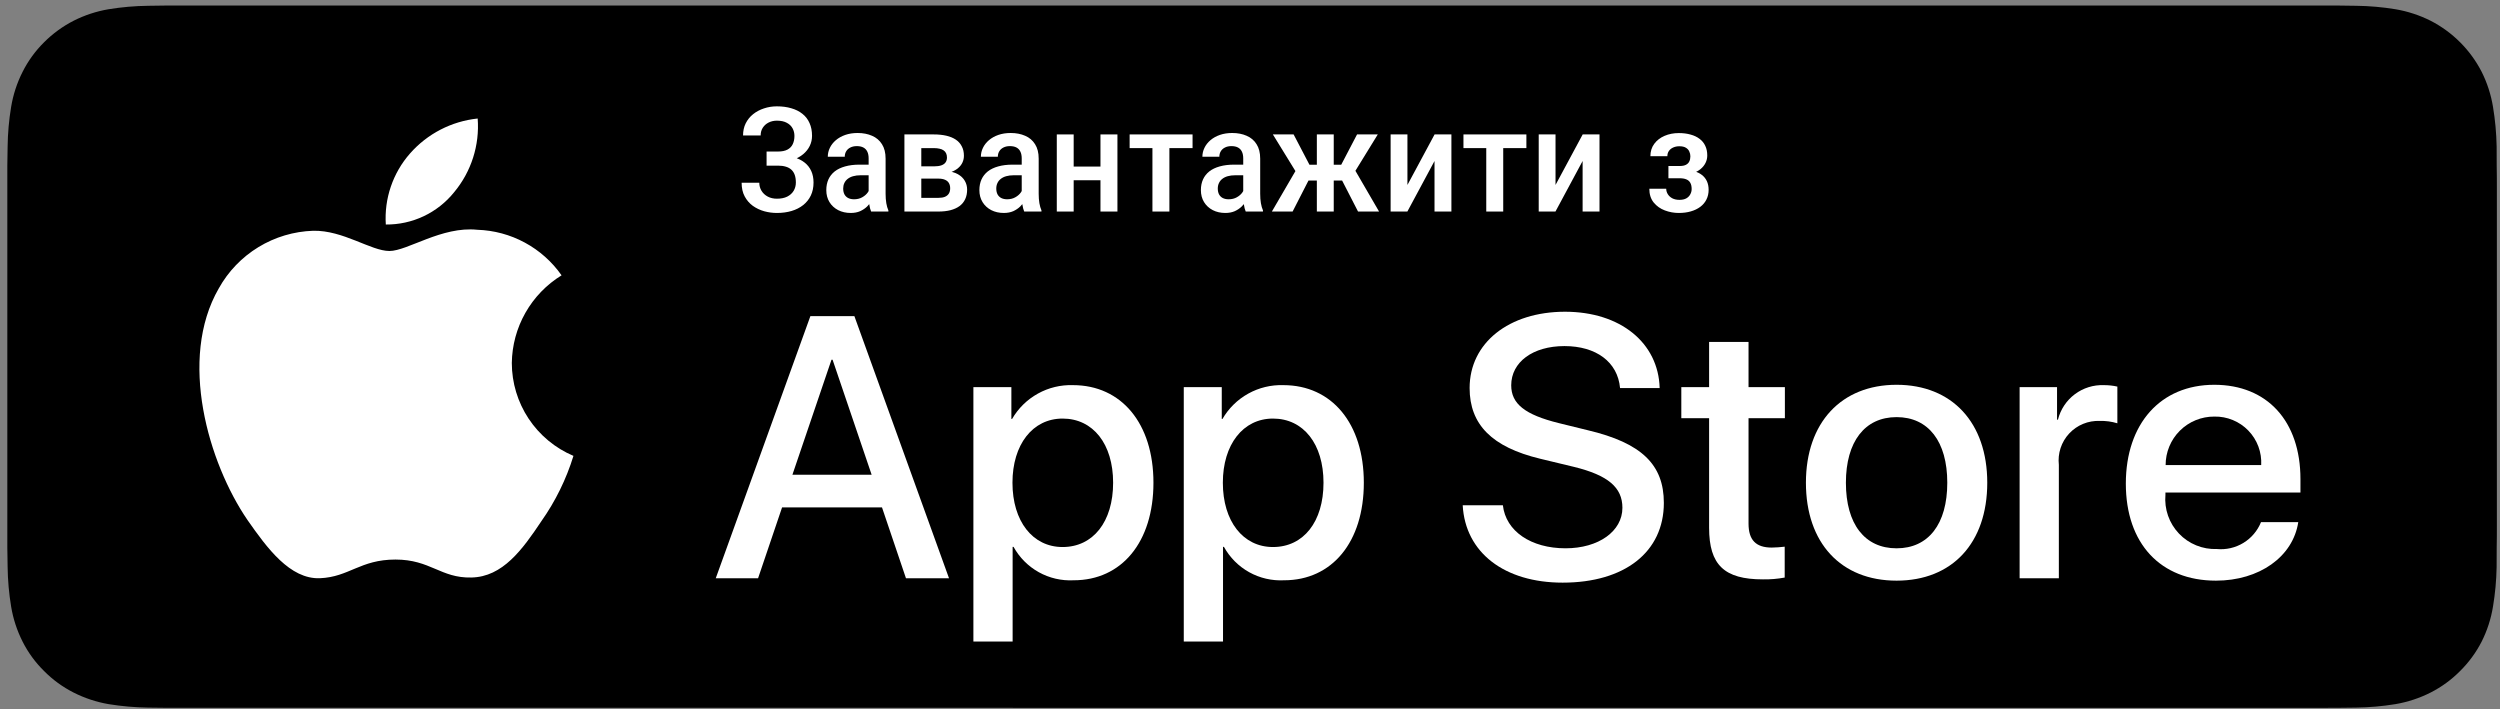
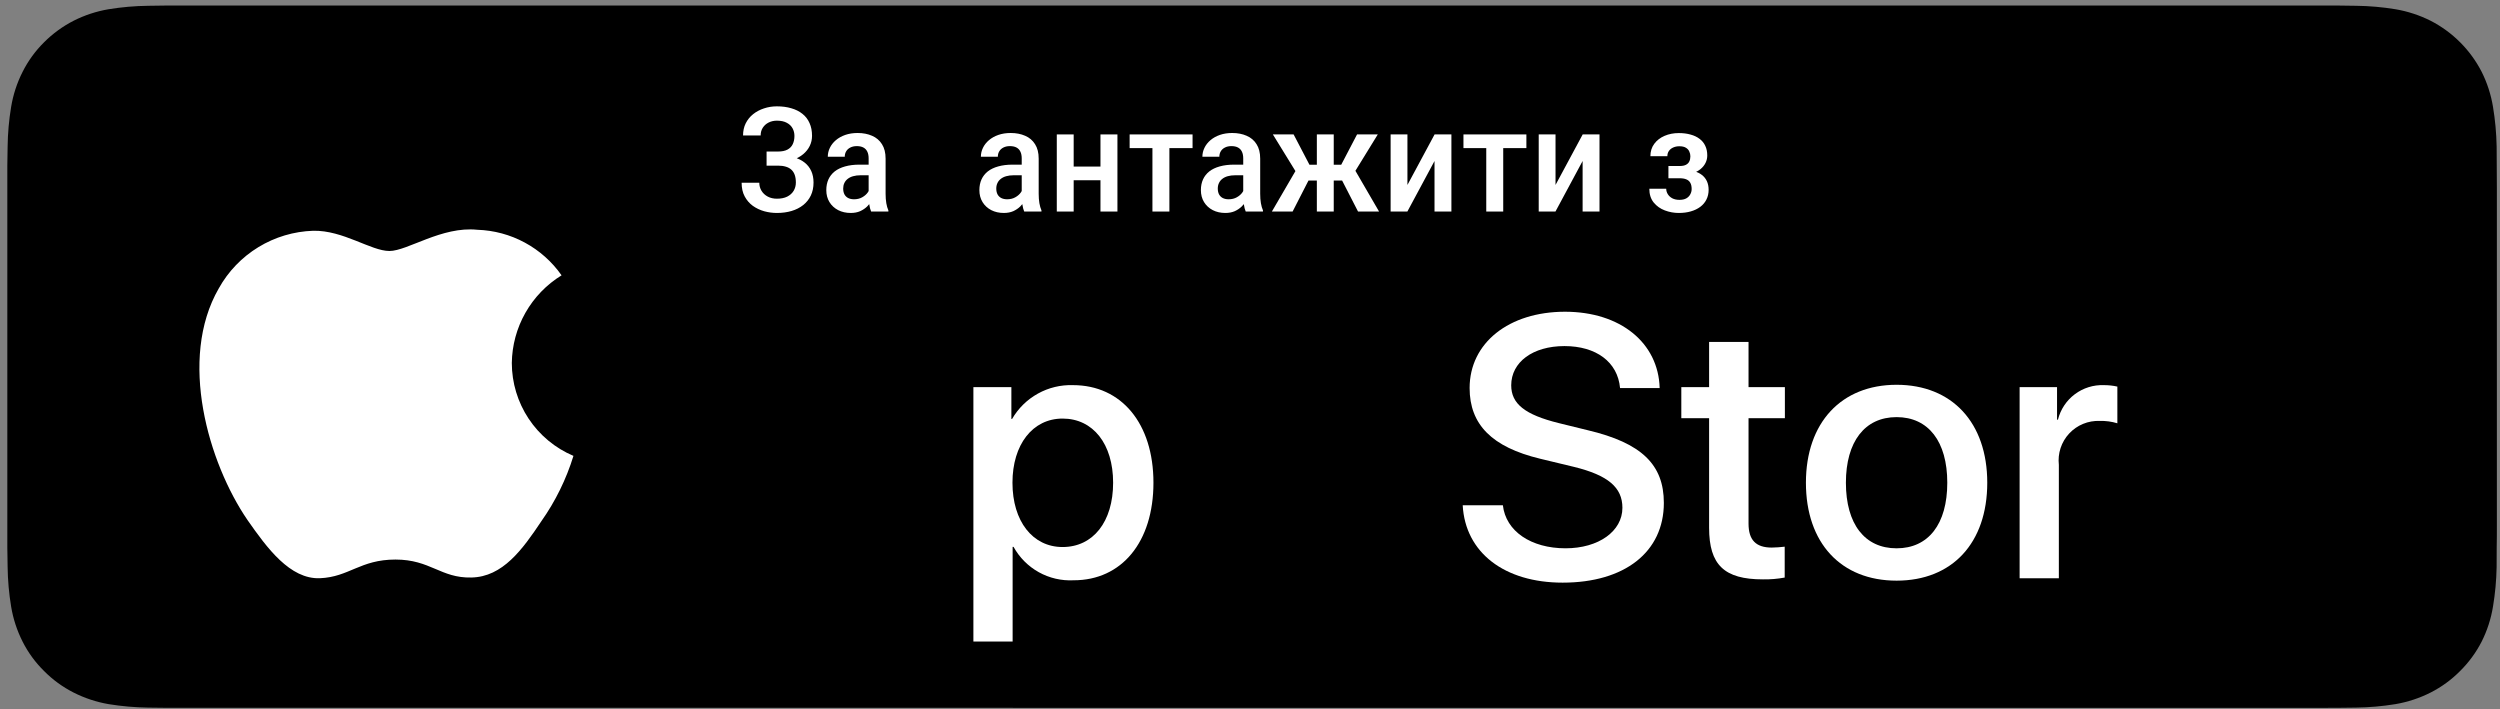
<svg xmlns="http://www.w3.org/2000/svg" width="222" height="63" viewBox="0 0 222 63" fill="none">
  <rect x="0" y="0" width="222" height="63" fill="#808080" stroke="none" />
-   <path d="M14.845 62.854C14.274 62.854 13.717 62.847 13.15 62.834C11.976 62.819 10.805 62.716 9.646 62.528C8.565 62.342 7.518 61.996 6.54 61.501C5.57 61.01 4.686 60.367 3.921 59.595C3.144 58.832 2.498 57.948 2.007 56.977C1.511 55.999 1.168 54.951 0.989 53.87C0.797 52.708 0.692 51.533 0.677 50.355C0.665 49.959 0.65 48.643 0.65 48.643V14.682C0.65 14.682 0.666 13.385 0.677 13.005C0.692 11.829 0.795 10.655 0.988 9.495C1.167 8.41 1.51 7.359 2.007 6.379C2.495 5.408 3.138 4.523 3.91 3.758C4.68 2.985 5.568 2.338 6.539 1.841C7.515 1.348 8.56 1.004 9.638 0.821C10.801 0.631 11.977 0.528 13.155 0.514L14.846 0.491H207.516L209.228 0.514C210.396 0.528 211.56 0.63 212.712 0.819C213.802 1.004 214.858 1.35 215.845 1.846C217.791 2.849 219.374 4.436 220.373 6.383C220.861 7.357 221.199 8.4 221.376 9.475C221.571 10.645 221.68 11.827 221.702 13.013C221.707 13.544 221.707 14.114 221.707 14.682C221.722 15.385 221.722 16.054 221.722 16.729V46.618C221.722 47.299 221.722 47.964 221.707 48.634C221.707 49.243 221.707 49.802 221.7 50.377C221.678 51.541 221.571 52.703 221.38 53.852C221.205 54.941 220.863 55.997 220.367 56.982C219.873 57.943 219.231 58.82 218.463 59.58C217.697 60.356 216.811 61.003 215.84 61.497C214.855 61.996 213.801 62.343 212.712 62.528C211.554 62.717 210.382 62.82 209.208 62.834C208.659 62.847 208.084 62.854 207.526 62.854L205.493 62.858L14.845 62.854Z" fill="black" />
+   <path d="M14.845 62.854C14.274 62.854 13.717 62.847 13.15 62.834C11.976 62.819 10.805 62.716 9.646 62.528C8.565 62.342 7.518 61.996 6.54 61.501C5.57 61.01 4.686 60.367 3.921 59.595C3.144 58.832 2.498 57.948 2.007 56.977C1.511 55.999 1.168 54.951 0.989 53.87C0.797 52.708 0.692 51.533 0.677 50.355C0.665 49.959 0.65 48.643 0.65 48.643V14.682C0.65 14.682 0.666 13.385 0.677 13.005C0.692 11.829 0.795 10.655 0.988 9.495C1.167 8.41 1.51 7.359 2.007 6.379C2.495 5.408 3.138 4.523 3.91 3.758C4.68 2.985 5.568 2.338 6.539 1.841C7.515 1.348 8.56 1.004 9.638 0.821C10.801 0.631 11.977 0.528 13.155 0.514L14.846 0.491H207.516L209.228 0.514C210.396 0.528 211.56 0.63 212.712 0.819C213.802 1.004 214.858 1.35 215.845 1.846C217.791 2.849 219.374 4.436 220.373 6.383C220.861 7.357 221.199 8.4 221.376 9.475C221.571 10.645 221.68 11.827 221.702 13.013C221.722 15.385 221.722 16.054 221.722 16.729V46.618C221.722 47.299 221.722 47.964 221.707 48.634C221.707 49.243 221.707 49.802 221.7 50.377C221.678 51.541 221.571 52.703 221.38 53.852C221.205 54.941 220.863 55.997 220.367 56.982C219.873 57.943 219.231 58.82 218.463 59.58C217.697 60.356 216.811 61.003 215.84 61.497C214.855 61.996 213.801 62.343 212.712 62.528C211.554 62.717 210.382 62.82 209.208 62.834C208.659 62.847 208.084 62.854 207.526 62.854L205.493 62.858L14.845 62.854Z" fill="black" />
  <path d="M45.449 32.234C45.47 30.669 45.885 29.135 46.658 27.774C47.43 26.413 48.534 25.269 49.867 24.45C49.021 23.24 47.903 22.245 46.604 21.543C45.306 20.84 43.861 20.451 42.385 20.404C39.237 20.074 36.185 22.288 34.58 22.288C32.945 22.288 30.475 20.437 27.815 20.492C26.095 20.548 24.418 21.048 22.948 21.944C21.479 22.84 20.266 24.102 19.429 25.606C15.803 31.884 18.508 41.11 21.981 46.184C23.719 48.669 25.75 51.444 28.407 51.346C31.008 51.238 31.979 49.688 35.118 49.688C38.228 49.688 39.139 51.346 41.85 51.283C44.641 51.238 46.399 48.788 48.076 46.279C49.324 44.509 50.285 42.552 50.922 40.482C49.301 39.796 47.918 38.648 46.944 37.181C45.971 35.715 45.451 33.994 45.449 32.234V32.234Z" fill="white" />
-   <path d="M40.328 17.068C41.85 15.241 42.599 12.894 42.418 10.524C40.093 10.768 37.946 11.879 36.404 13.635C35.65 14.493 35.073 15.491 34.705 16.573C34.337 17.654 34.186 18.797 34.26 19.937C35.423 19.949 36.573 19.697 37.624 19.2C38.675 18.703 39.6 17.974 40.328 17.068Z" fill="white" />
-   <path d="M78.322 45.059H69.448L67.316 51.352H63.558L71.963 28.07H75.868L84.274 51.352H80.451L78.322 45.059ZM70.367 42.155H77.401L73.933 31.943H73.836L70.367 42.155Z" fill="white" />
  <path d="M102.426 42.865C102.426 48.14 99.603 51.529 95.342 51.529C94.263 51.585 93.19 51.337 92.245 50.812C91.301 50.286 90.523 49.506 90.002 48.559H89.921V56.967H86.437V34.377H89.81V37.201H89.874C90.419 36.259 91.21 35.482 92.162 34.954C93.113 34.425 94.19 34.165 95.278 34.2C99.586 34.2 102.426 37.605 102.426 42.865ZM98.845 42.865C98.845 39.429 97.069 37.169 94.359 37.169C91.697 37.169 89.907 39.476 89.907 42.865C89.907 46.285 91.697 48.576 94.359 48.576C97.069 48.576 98.845 46.333 98.845 42.865Z" fill="white" />
-   <path d="M121.108 42.865C121.108 48.14 118.285 51.529 114.025 51.529C112.946 51.585 111.872 51.337 110.928 50.812C109.983 50.286 109.206 49.506 108.684 48.559H108.604V56.967H105.119V34.377H108.492V37.201H108.556C109.101 36.259 109.892 35.482 110.844 34.954C111.796 34.425 112.873 34.165 113.961 34.2C118.269 34.2 121.108 37.605 121.108 42.865ZM117.527 42.865C117.527 39.429 115.751 37.169 113.042 37.169C110.38 37.169 108.589 39.476 108.589 42.865C108.589 46.285 110.38 48.576 113.042 48.576C115.751 48.576 117.527 46.333 117.527 42.865H117.527Z" fill="white" />
  <path d="M133.455 44.865C133.713 47.173 135.956 48.689 139.021 48.689C141.957 48.689 144.07 47.173 144.07 45.092C144.07 43.285 142.796 42.203 139.779 41.461L136.761 40.734C132.486 39.702 130.502 37.702 130.502 34.458C130.502 30.441 134.002 27.682 138.973 27.682C143.892 27.682 147.265 30.441 147.378 34.458H143.861C143.651 32.135 141.73 30.732 138.924 30.732C136.117 30.732 134.196 32.151 134.196 34.217C134.196 35.862 135.423 36.831 138.424 37.572L140.989 38.202C145.765 39.332 147.75 41.251 147.75 44.656C147.75 49.011 144.281 51.739 138.762 51.739C133.599 51.739 130.113 49.076 129.888 44.865L133.455 44.865Z" fill="white" />
  <path d="M155.27 30.361V34.377H158.498V37.137H155.27V46.494C155.27 47.948 155.916 48.625 157.335 48.625C157.718 48.618 158.101 48.592 158.481 48.545V51.287C157.843 51.406 157.195 51.46 156.546 51.448C153.109 51.448 151.769 50.158 151.769 46.866V37.137H149.301V34.377H151.769V30.361H155.27Z" fill="white" />
  <path d="M160.366 42.866C160.366 37.525 163.512 34.169 168.417 34.169C173.338 34.169 176.469 37.525 176.469 42.866C176.469 48.221 173.354 51.562 168.417 51.562C163.481 51.562 160.366 48.221 160.366 42.866ZM172.919 42.866C172.919 39.202 171.24 37.04 168.417 37.04C165.593 37.04 163.916 39.219 163.916 42.866C163.916 46.544 165.593 48.69 168.417 48.69C171.24 48.69 172.919 46.544 172.919 42.866H172.919Z" fill="white" />
  <path d="M179.342 34.377H182.665V37.267H182.746C182.971 36.364 183.499 35.567 184.243 35.008C184.986 34.45 185.899 34.164 186.829 34.2C187.23 34.198 187.63 34.242 188.022 34.33V37.589C187.515 37.434 186.987 37.363 186.457 37.378C185.951 37.358 185.446 37.447 184.978 37.64C184.509 37.833 184.088 38.125 183.743 38.496C183.398 38.867 183.138 39.308 182.979 39.789C182.821 40.27 182.769 40.78 182.826 41.283V51.351H179.342L179.342 34.377Z" fill="white" />
-   <path d="M204.086 46.366C203.617 49.448 200.616 51.562 196.777 51.562C191.839 51.562 188.774 48.254 188.774 42.946C188.774 37.622 191.856 34.169 196.631 34.169C201.327 34.169 204.28 37.395 204.28 42.542V43.735H192.291V43.946C192.236 44.571 192.314 45.2 192.521 45.792C192.727 46.384 193.058 46.926 193.49 47.38C193.921 47.835 194.445 48.193 195.026 48.429C195.606 48.666 196.231 48.777 196.858 48.754C197.681 48.831 198.507 48.64 199.213 48.21C199.92 47.78 200.468 47.133 200.777 46.366L204.086 46.366ZM192.308 41.3H200.794C200.825 40.739 200.74 40.176 200.544 39.649C200.348 39.122 200.044 38.641 199.654 38.237C199.263 37.832 198.792 37.513 198.272 37.299C197.752 37.084 197.193 36.98 196.631 36.992C196.063 36.989 195.501 37.098 194.976 37.313C194.451 37.528 193.974 37.845 193.572 38.246C193.17 38.646 192.851 39.122 192.634 39.647C192.417 40.171 192.306 40.733 192.308 41.3V41.3Z" fill="white" />
  <path d="M69.261 14.367H68.072V13.456H69.084C69.434 13.456 69.715 13.399 69.926 13.285C70.141 13.171 70.297 13.011 70.394 12.804C70.496 12.593 70.546 12.348 70.546 12.07C70.546 11.825 70.491 11.601 70.382 11.399C70.272 11.192 70.101 11.028 69.869 10.905C69.641 10.779 69.348 10.715 68.989 10.715C68.719 10.715 68.475 10.77 68.255 10.88C68.036 10.99 67.863 11.144 67.736 11.342C67.61 11.536 67.546 11.766 67.546 12.032H65.983C65.983 11.631 66.061 11.272 66.217 10.956C66.378 10.635 66.597 10.363 66.876 10.139C67.154 9.916 67.475 9.745 67.838 9.627C68.2 9.505 68.584 9.443 68.989 9.443C69.462 9.443 69.888 9.5 70.268 9.614C70.652 9.724 70.981 9.888 71.255 10.108C71.534 10.327 71.745 10.601 71.888 10.931C72.036 11.255 72.109 11.633 72.109 12.063C72.109 12.38 72.042 12.677 71.907 12.956C71.772 13.234 71.578 13.479 71.325 13.69C71.072 13.901 70.77 14.068 70.42 14.19C70.074 14.308 69.688 14.367 69.261 14.367ZM68.072 13.816H69.261C69.73 13.816 70.147 13.869 70.515 13.975C70.886 14.08 71.198 14.234 71.451 14.437C71.709 14.639 71.905 14.89 72.04 15.19C72.175 15.485 72.242 15.825 72.242 16.209C72.242 16.639 72.162 17.023 72.002 17.361C71.841 17.694 71.616 17.977 71.325 18.209C71.034 18.441 70.69 18.616 70.293 18.734C69.897 18.852 69.462 18.911 68.989 18.911C68.61 18.911 68.234 18.861 67.863 18.759C67.492 18.654 67.154 18.494 66.85 18.278C66.551 18.059 66.31 17.78 66.129 17.443C65.947 17.105 65.857 16.7 65.857 16.228H67.426C67.426 16.489 67.492 16.728 67.622 16.943C67.753 17.158 67.937 17.329 68.173 17.456C68.409 17.582 68.681 17.645 68.989 17.645C69.348 17.645 69.652 17.584 69.901 17.462C70.154 17.335 70.346 17.162 70.477 16.943C70.607 16.724 70.673 16.479 70.673 16.209C70.673 15.947 70.639 15.722 70.572 15.532C70.504 15.342 70.403 15.186 70.268 15.063C70.133 14.941 69.966 14.852 69.768 14.797C69.574 14.738 69.346 14.709 69.084 14.709H68.072V13.816Z" fill="white" />
  <path d="M77.135 17.405V14.07C77.135 13.833 77.097 13.635 77.021 13.475C76.945 13.31 76.829 13.186 76.672 13.101C76.516 13.017 76.32 12.975 76.084 12.975C75.865 12.975 75.673 13.017 75.508 13.101C75.348 13.182 75.225 13.293 75.141 13.437C75.057 13.576 75.014 13.736 75.014 13.918H73.508C73.508 13.644 73.569 13.38 73.692 13.127C73.814 12.874 73.991 12.648 74.223 12.45C74.455 12.251 74.734 12.095 75.059 11.981C75.388 11.867 75.753 11.81 76.154 11.81C76.639 11.81 77.067 11.893 77.438 12.057C77.814 12.217 78.107 12.466 78.318 12.804C78.533 13.137 78.641 13.566 78.641 14.089V17.202C78.641 17.515 78.662 17.795 78.704 18.044C78.746 18.289 78.807 18.502 78.888 18.683V18.785H77.356C77.284 18.62 77.23 18.411 77.192 18.158C77.153 17.901 77.135 17.65 77.135 17.405ZM77.35 14.62L77.362 15.563H76.432C76.179 15.563 75.955 15.591 75.761 15.646C75.567 15.7 75.405 15.781 75.274 15.886C75.143 15.987 75.044 16.112 74.976 16.259C74.909 16.403 74.875 16.563 74.875 16.74C74.875 16.939 74.911 17.11 74.983 17.253C75.059 17.396 75.168 17.506 75.312 17.582C75.46 17.658 75.635 17.696 75.837 17.696C76.116 17.696 76.358 17.637 76.565 17.519C76.776 17.401 76.94 17.257 77.059 17.088C77.177 16.92 77.234 16.759 77.23 16.608L77.647 17.253C77.605 17.422 77.529 17.601 77.419 17.791C77.314 17.981 77.175 18.162 77.002 18.335C76.829 18.504 76.622 18.643 76.381 18.753C76.141 18.858 75.862 18.911 75.546 18.911C75.128 18.911 74.755 18.827 74.426 18.658C74.097 18.485 73.839 18.247 73.654 17.943C73.468 17.639 73.375 17.285 73.375 16.88C73.375 16.525 73.439 16.209 73.565 15.93C73.692 15.652 73.877 15.416 74.122 15.222C74.371 15.027 74.679 14.88 75.046 14.778C75.417 14.673 75.841 14.62 76.318 14.62H77.35Z" fill="white" />
-   <path d="M83.324 15.861H81.318L81.305 14.772H82.944C83.206 14.772 83.421 14.743 83.59 14.684C83.759 14.624 83.883 14.538 83.963 14.424C84.048 14.306 84.09 14.16 84.09 13.987C84.09 13.844 84.064 13.72 84.014 13.614C83.968 13.508 83.894 13.422 83.792 13.354C83.695 13.283 83.573 13.232 83.425 13.203C83.282 13.169 83.113 13.152 82.919 13.152H81.811V18.785H80.312V11.937H82.919C83.332 11.937 83.704 11.975 84.033 12.051C84.362 12.127 84.643 12.243 84.875 12.399C85.107 12.555 85.284 12.753 85.406 12.994C85.533 13.23 85.596 13.508 85.596 13.829C85.596 14.04 85.554 14.239 85.469 14.424C85.385 14.61 85.259 14.774 85.09 14.918C84.925 15.061 84.721 15.179 84.476 15.272C84.235 15.361 83.957 15.416 83.641 15.437L83.324 15.861ZM83.324 18.785H80.881L81.489 17.57H83.324C83.565 17.57 83.761 17.538 83.913 17.475C84.069 17.407 84.185 17.31 84.261 17.183C84.337 17.057 84.375 16.903 84.375 16.721C84.375 16.544 84.339 16.392 84.267 16.266C84.195 16.135 84.081 16.036 83.925 15.968C83.773 15.897 83.573 15.861 83.324 15.861H81.71L81.723 14.772H83.628L84.052 15.196C84.461 15.226 84.801 15.319 85.071 15.475C85.341 15.631 85.543 15.827 85.678 16.063C85.813 16.299 85.881 16.557 85.881 16.835C85.881 17.156 85.824 17.439 85.71 17.683C85.596 17.928 85.43 18.133 85.21 18.297C84.991 18.458 84.723 18.58 84.406 18.664C84.09 18.745 83.729 18.785 83.324 18.785Z" fill="white" />
  <path d="M90.729 17.405V14.07C90.729 13.833 90.691 13.635 90.615 13.475C90.539 13.31 90.423 13.186 90.267 13.101C90.111 13.017 89.915 12.975 89.678 12.975C89.459 12.975 89.267 13.017 89.102 13.101C88.942 13.182 88.82 13.293 88.735 13.437C88.651 13.576 88.609 13.736 88.609 13.918H87.102C87.102 13.644 87.163 13.38 87.286 13.127C87.408 12.874 87.585 12.648 87.817 12.45C88.05 12.251 88.328 12.095 88.653 11.981C88.982 11.867 89.347 11.81 89.748 11.81C90.233 11.81 90.661 11.893 91.032 12.057C91.408 12.217 91.701 12.466 91.912 12.804C92.127 13.137 92.235 13.566 92.235 14.089V17.202C92.235 17.515 92.256 17.795 92.298 18.044C92.341 18.289 92.402 18.502 92.482 18.683V18.785H90.95C90.879 18.62 90.824 18.411 90.786 18.158C90.748 17.901 90.729 17.65 90.729 17.405ZM90.944 14.62L90.957 15.563H90.026C89.773 15.563 89.549 15.591 89.355 15.646C89.161 15.7 88.999 15.781 88.868 15.886C88.737 15.987 88.638 16.112 88.571 16.259C88.503 16.403 88.469 16.563 88.469 16.74C88.469 16.939 88.505 17.11 88.577 17.253C88.653 17.396 88.763 17.506 88.906 17.582C89.054 17.658 89.229 17.696 89.431 17.696C89.71 17.696 89.952 17.637 90.159 17.519C90.37 17.401 90.535 17.257 90.653 17.088C90.771 16.92 90.828 16.759 90.824 16.608L91.241 17.253C91.199 17.422 91.123 17.601 91.014 17.791C90.908 17.981 90.769 18.162 90.596 18.335C90.423 18.504 90.216 18.643 89.976 18.753C89.735 18.858 89.457 18.911 89.14 18.911C88.722 18.911 88.349 18.827 88.02 18.658C87.691 18.485 87.434 18.247 87.248 17.943C87.062 17.639 86.969 17.285 86.969 16.88C86.969 16.525 87.033 16.209 87.159 15.93C87.286 15.652 87.472 15.416 87.716 15.222C87.965 15.027 88.273 14.88 88.64 14.778C89.011 14.673 89.436 14.62 89.912 14.62H90.944Z" fill="white" />
  <path d="M98.14 14.791V16.006H94.912V14.791H98.14ZM95.342 11.937V18.785H93.843V11.937H95.342ZM99.228 11.937V18.785H97.722V11.937H99.228Z" fill="white" />
  <path d="M103.842 11.937V18.785H102.336V11.937H103.842ZM105.899 11.937V13.152H100.311V11.937H105.899Z" fill="white" />
  <path d="M110.399 17.405V14.07C110.399 13.833 110.361 13.635 110.285 13.475C110.209 13.31 110.093 13.186 109.937 13.101C109.781 13.017 109.584 12.975 109.348 12.975C109.129 12.975 108.937 13.017 108.772 13.101C108.612 13.182 108.489 13.293 108.405 13.437C108.321 13.576 108.278 13.736 108.278 13.918H106.772C106.772 13.644 106.833 13.38 106.956 13.127C107.078 12.874 107.255 12.648 107.487 12.45C107.719 12.251 107.998 12.095 108.323 11.981C108.652 11.867 109.017 11.81 109.418 11.81C109.903 11.81 110.331 11.893 110.702 12.057C111.078 12.217 111.371 12.466 111.582 12.804C111.797 13.137 111.905 13.566 111.905 14.089V17.202C111.905 17.515 111.926 17.795 111.968 18.044C112.01 18.289 112.072 18.502 112.152 18.683V18.785H110.62C110.548 18.62 110.494 18.411 110.456 18.158C110.418 17.901 110.399 17.65 110.399 17.405ZM110.614 14.62L110.626 15.563H109.696C109.443 15.563 109.219 15.591 109.025 15.646C108.831 15.7 108.669 15.781 108.538 15.886C108.407 15.987 108.308 16.112 108.241 16.259C108.173 16.403 108.139 16.563 108.139 16.74C108.139 16.939 108.175 17.11 108.247 17.253C108.323 17.396 108.432 17.506 108.576 17.582C108.724 17.658 108.899 17.696 109.101 17.696C109.38 17.696 109.622 17.637 109.829 17.519C110.04 17.401 110.205 17.257 110.323 17.088C110.441 16.92 110.498 16.759 110.494 16.608L110.911 17.253C110.869 17.422 110.793 17.601 110.683 17.791C110.578 17.981 110.439 18.162 110.266 18.335C110.093 18.504 109.886 18.643 109.645 18.753C109.405 18.858 109.127 18.911 108.81 18.911C108.392 18.911 108.019 18.827 107.69 18.658C107.361 18.485 107.103 18.247 106.918 17.943C106.732 17.639 106.639 17.285 106.639 16.88C106.639 16.525 106.703 16.209 106.829 15.93C106.956 15.652 107.141 15.416 107.386 15.222C107.635 15.027 107.943 14.88 108.31 14.778C108.681 14.673 109.105 14.62 109.582 14.62H110.614Z" fill="white" />
  <path d="M115.55 16.032L113.031 11.937H114.873L116.278 14.627H117.531L117.335 16.032H115.55ZM116.31 15.804L114.784 18.785H112.943L115.183 14.937L116.31 15.804ZM118.436 11.937V18.785H116.936V11.937H118.436ZM122.347 11.937L119.829 16.032H118.05L117.841 14.627H119.101L120.506 11.937H122.347ZM120.594 18.785L119.063 15.804L120.227 14.937L122.461 18.785H120.594Z" fill="white" />
  <path d="M124.98 16.424L127.391 11.937H128.885V18.785H127.385V14.297L124.974 18.785H123.487V11.937H124.98V16.424Z" fill="white" />
  <path d="M133.486 11.937V18.785H131.98V11.937H133.486ZM135.543 11.937V13.152H129.955V11.937H135.543Z" fill="white" />
  <path d="M138.131 16.424L140.543 11.937H142.036V18.785H140.536V14.297L138.125 18.785H136.638V11.937H138.131V16.424Z" fill="white" />
  <path d="M149.403 15.513H148.156V14.741H149.156C149.392 14.741 149.578 14.705 149.713 14.633C149.852 14.561 149.951 14.462 150.01 14.335C150.074 14.205 150.105 14.053 150.105 13.88C150.105 13.732 150.074 13.591 150.01 13.456C149.951 13.317 149.85 13.205 149.707 13.12C149.567 13.032 149.373 12.988 149.124 12.988C148.922 12.988 148.738 13.025 148.574 13.101C148.414 13.173 148.287 13.277 148.194 13.412C148.106 13.542 148.061 13.696 148.061 13.873H146.555C146.555 13.447 146.669 13.08 146.897 12.772C147.125 12.464 147.43 12.228 147.814 12.063C148.198 11.899 148.618 11.817 149.074 11.817C149.466 11.817 149.816 11.861 150.124 11.95C150.437 12.034 150.702 12.161 150.922 12.329C151.145 12.494 151.314 12.701 151.428 12.95C151.546 13.194 151.605 13.479 151.605 13.804C151.605 14.036 151.555 14.255 151.453 14.462C151.352 14.669 151.205 14.852 151.01 15.013C150.821 15.169 150.589 15.291 150.314 15.38C150.044 15.468 149.74 15.513 149.403 15.513ZM148.156 15.07H149.403C149.778 15.07 150.11 15.11 150.397 15.19C150.688 15.266 150.93 15.38 151.124 15.532C151.323 15.684 151.472 15.871 151.574 16.095C151.675 16.314 151.726 16.567 151.726 16.854C151.726 17.175 151.66 17.464 151.529 17.721C151.403 17.975 151.221 18.19 150.985 18.367C150.749 18.544 150.468 18.679 150.143 18.772C149.823 18.865 149.466 18.911 149.074 18.911C148.648 18.911 148.234 18.835 147.833 18.683C147.433 18.532 147.103 18.297 146.846 17.981C146.589 17.66 146.46 17.253 146.46 16.759H147.96C147.96 16.928 148.006 17.088 148.099 17.24C148.192 17.392 148.325 17.515 148.498 17.608C148.675 17.7 148.886 17.747 149.131 17.747C149.384 17.747 149.589 17.702 149.745 17.614C149.905 17.521 150.023 17.401 150.099 17.253C150.179 17.105 150.219 16.949 150.219 16.785C150.219 16.557 150.179 16.373 150.099 16.234C150.023 16.095 149.907 15.994 149.751 15.93C149.595 15.863 149.397 15.829 149.156 15.829H148.156V15.07Z" fill="white" />
</svg>